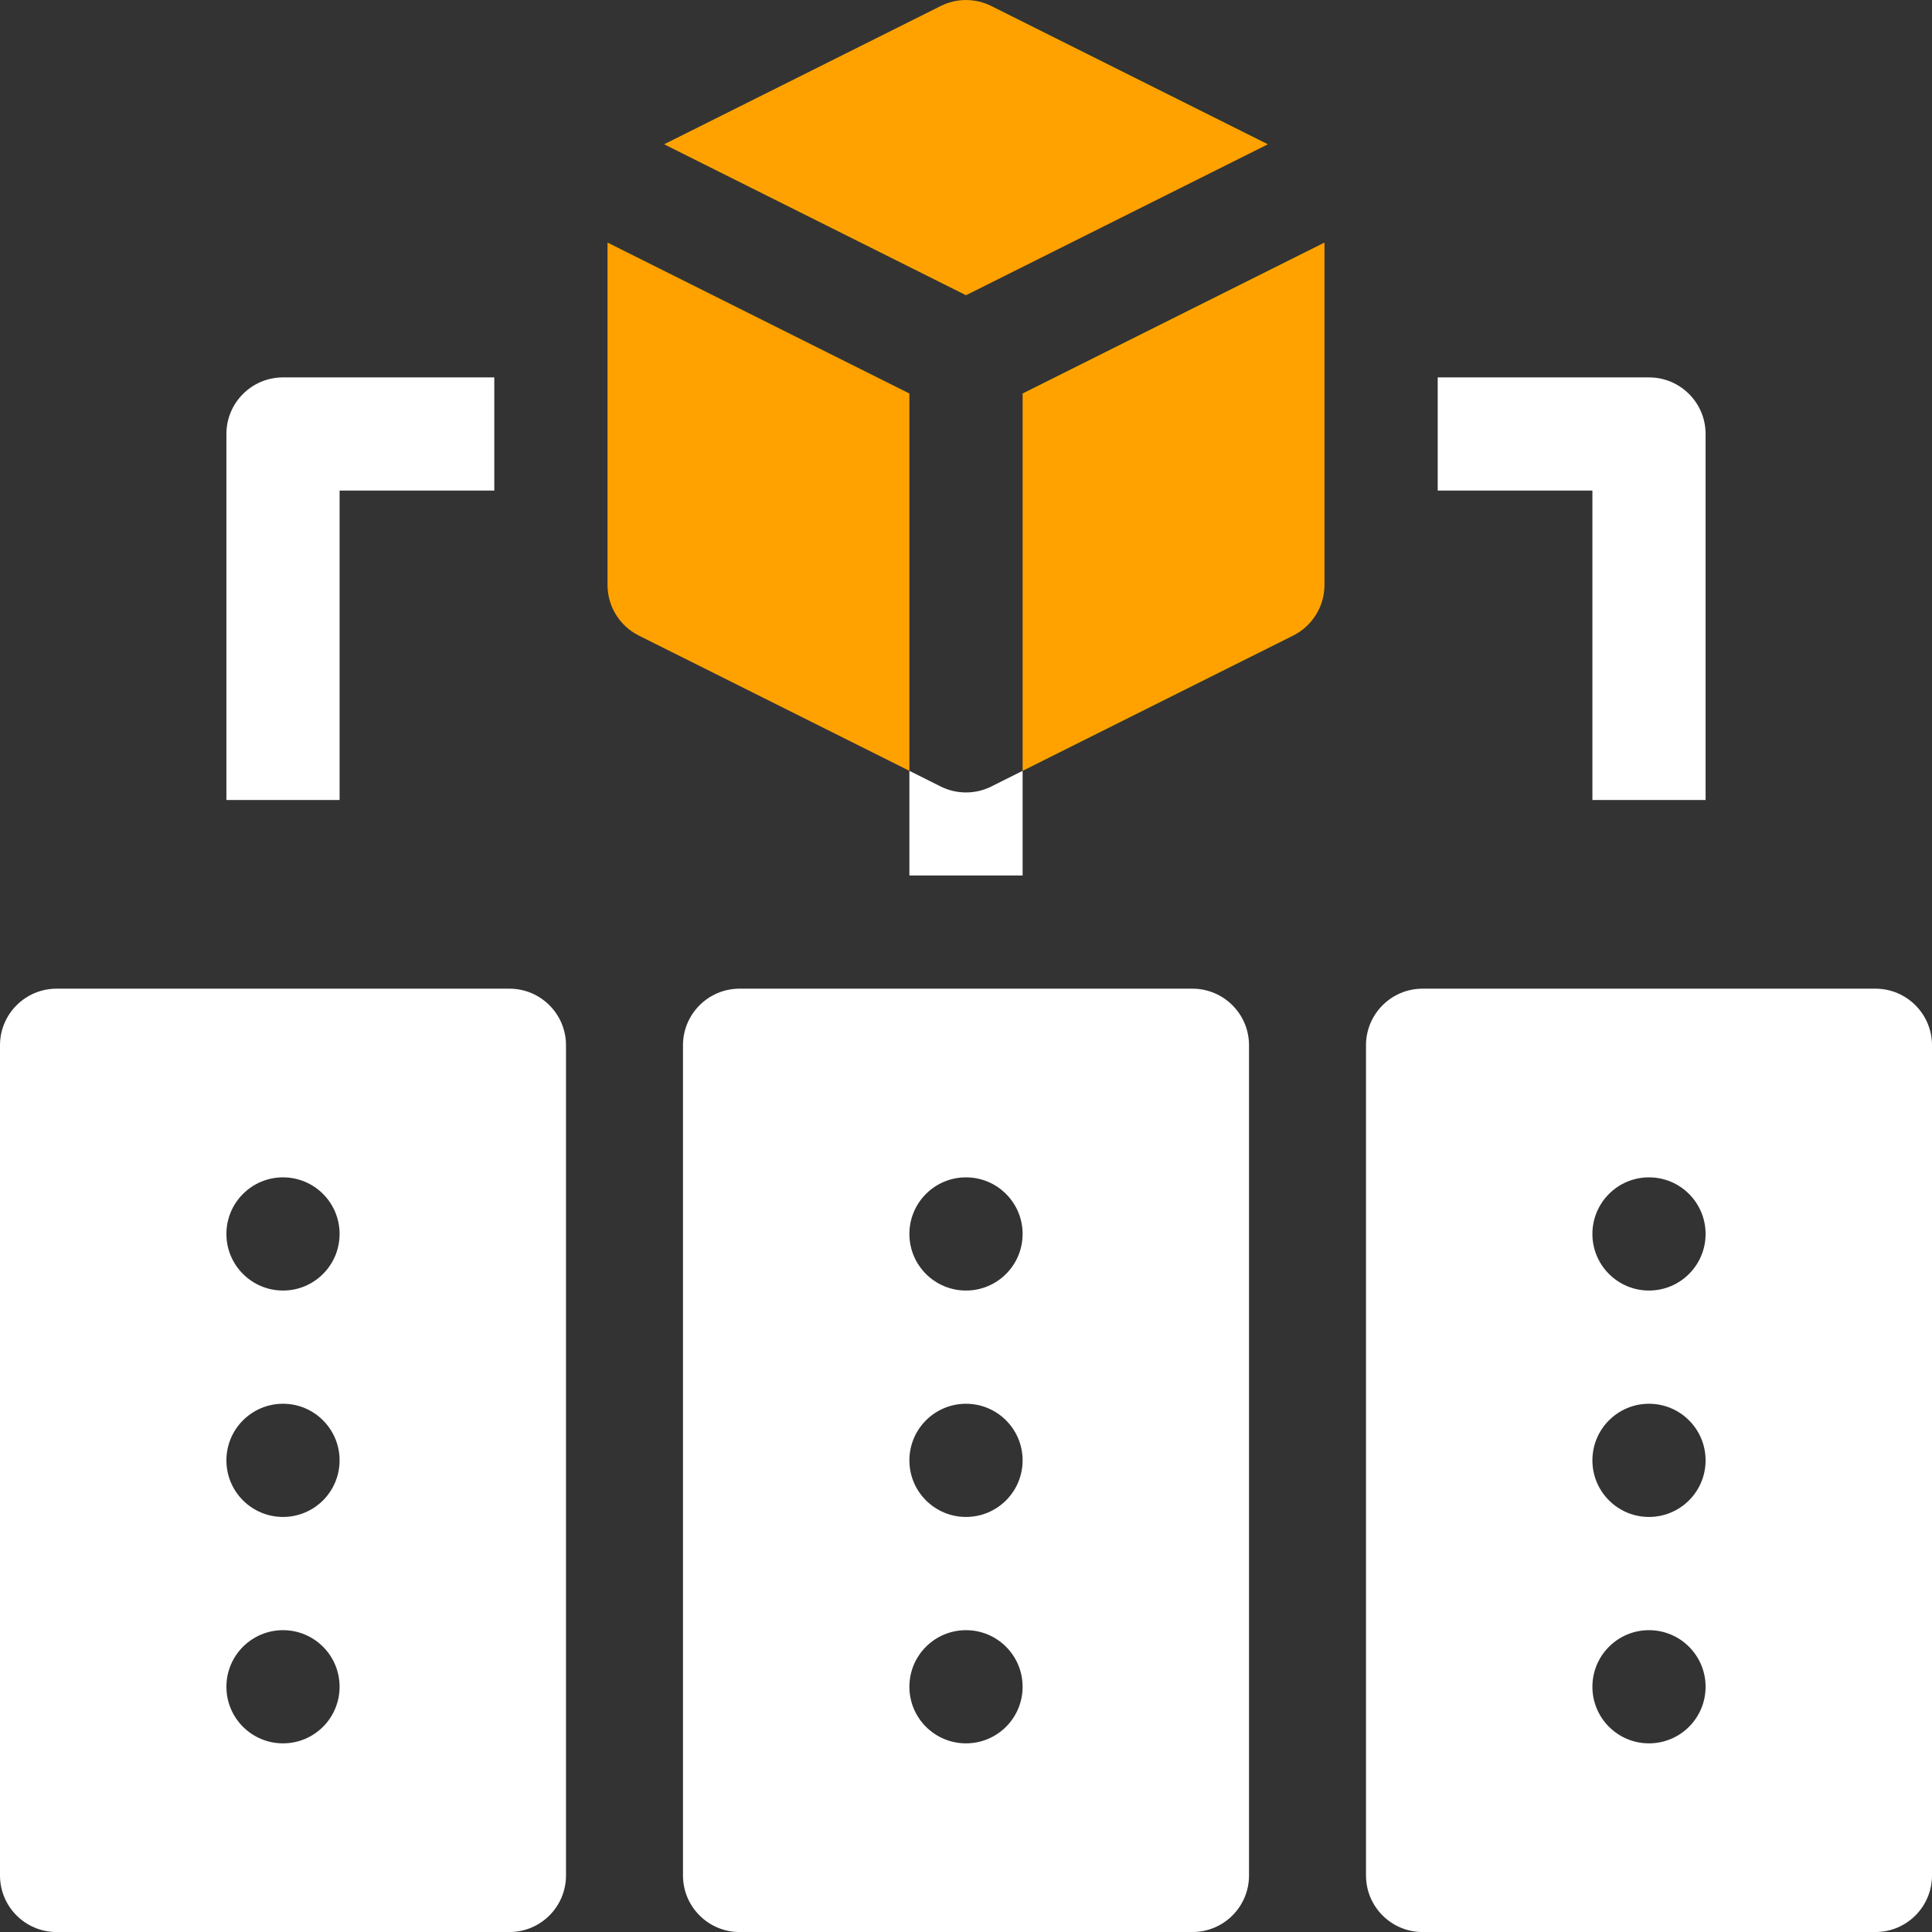
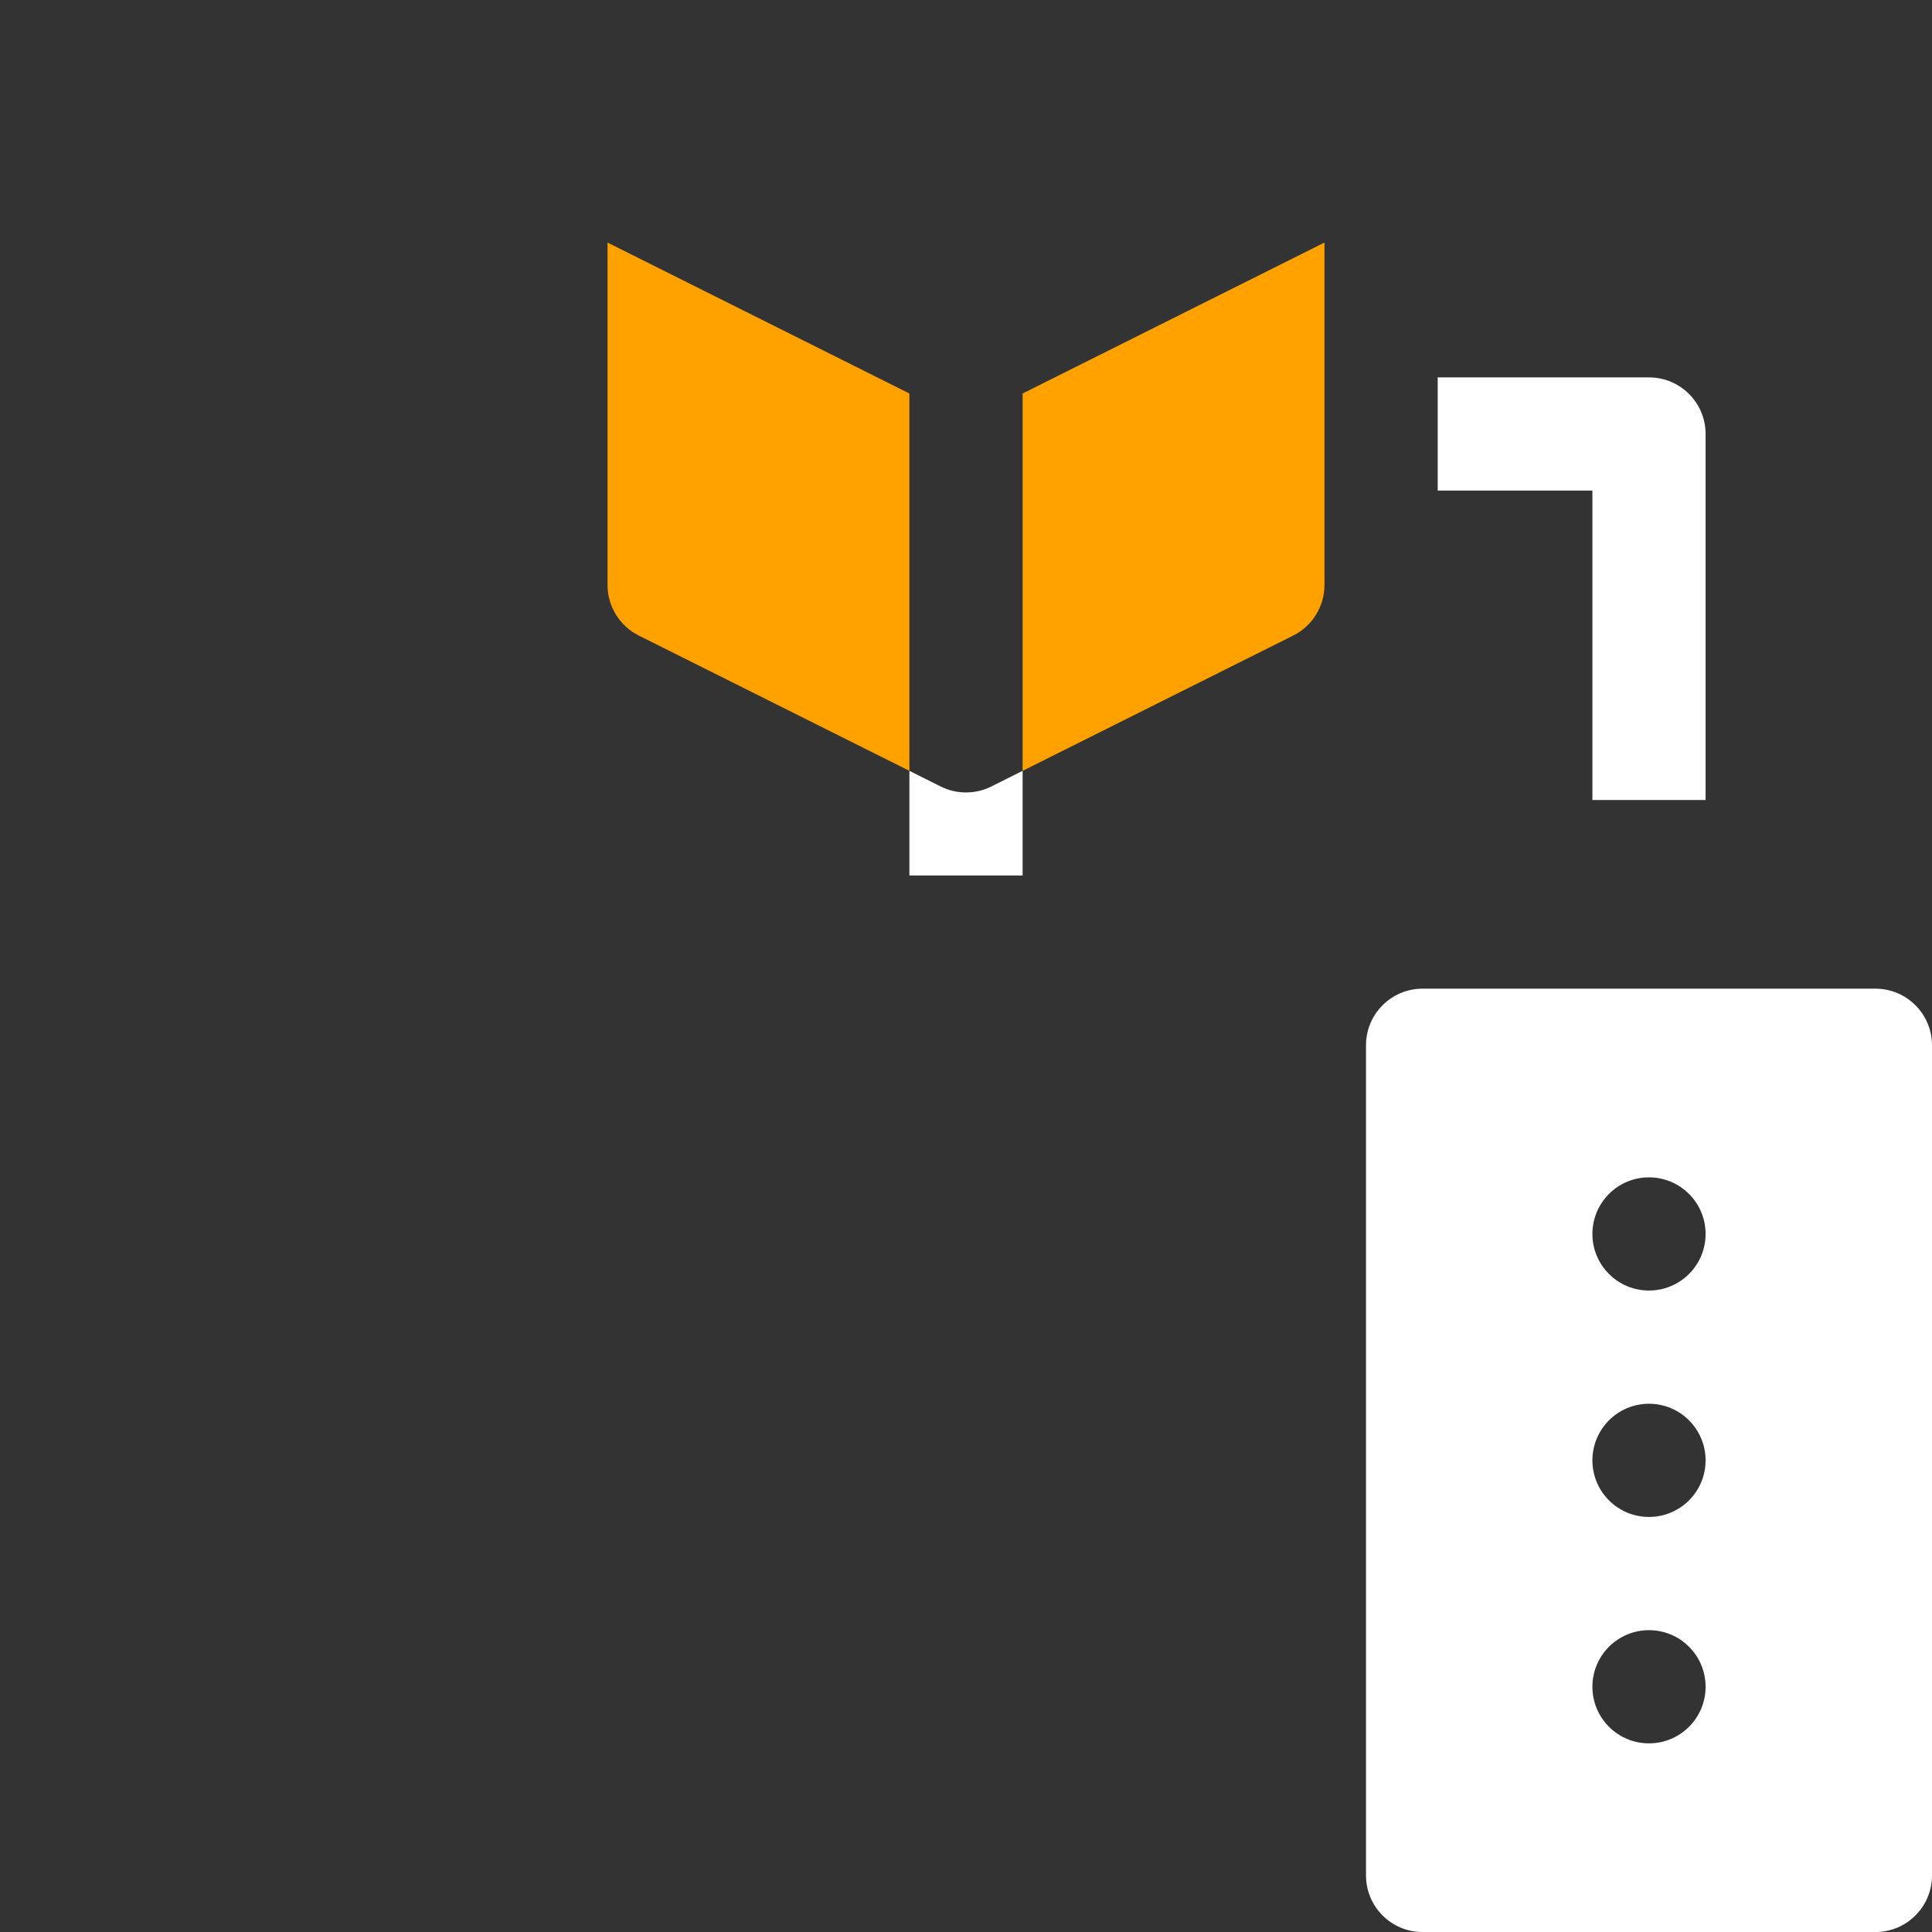
<svg xmlns="http://www.w3.org/2000/svg" width="53" height="53" viewBox="0 0 53 53" fill="none">
  <rect x="0" y="0" width="53" height="53" fill="#333333" stroke="none" />
-   <path d="M34.781 3.958L27.194 0.165C26.757 -0.054 26.243 -0.054 25.806 0.165L18.219 3.958L26.5 8.099L34.781 3.958Z" fill="#FFA200" />
  <path d="M16.666 6.654V16.046C16.666 16.634 16.998 17.172 17.524 17.435L24.947 21.146V10.795L16.666 6.654Z" fill="#FFA200" />
  <path d="M28.053 21.146L35.476 17.435C36.002 17.172 36.334 16.634 36.334 16.046V6.654L28.053 10.795V21.146Z" fill="#FFA200" />
  <path d="M51.447 27.122H39.025C38.168 27.122 37.473 27.817 37.473 28.675V51.448C37.473 52.306 38.168 53.001 39.025 53.001H51.447C52.305 53.001 53 52.306 53 51.448V28.675C53 27.817 52.305 27.122 51.447 27.122ZM45.236 47.825C44.379 47.825 43.684 47.13 43.684 46.273C43.684 45.415 44.379 44.72 45.236 44.72C46.094 44.72 46.789 45.415 46.789 46.273C46.789 47.13 46.094 47.825 45.236 47.825ZM45.236 41.614C44.379 41.614 43.684 40.919 43.684 40.062C43.684 39.204 44.379 38.509 45.236 38.509C46.094 38.509 46.789 39.204 46.789 40.062C46.789 40.919 46.094 41.614 45.236 41.614ZM45.236 35.403C44.379 35.403 43.684 34.708 43.684 33.851C43.684 32.993 44.379 32.298 45.236 32.298C46.094 32.298 46.789 32.993 46.789 33.851C46.789 34.708 46.094 35.403 45.236 35.403Z" fill="white" />
-   <path d="M32.711 27.122H20.289C19.431 27.122 18.736 27.817 18.736 28.675V51.448C18.736 52.306 19.431 53.001 20.289 53.001H32.711C33.569 53.001 34.264 52.306 34.264 51.448V28.675C34.264 27.817 33.569 27.122 32.711 27.122ZM26.5 47.825C25.642 47.825 24.947 47.13 24.947 46.273C24.947 45.415 25.642 44.72 26.5 44.72C27.358 44.72 28.053 45.415 28.053 46.273C28.053 47.13 27.358 47.825 26.5 47.825ZM26.5 41.614C25.642 41.614 24.947 40.919 24.947 40.062C24.947 39.204 25.642 38.509 26.5 38.509C27.358 38.509 28.053 39.204 28.053 40.062C28.053 40.919 27.358 41.614 26.5 41.614ZM26.5 35.403C25.642 35.403 24.947 34.708 24.947 33.851C24.947 32.993 25.642 32.298 26.5 32.298C27.358 32.298 28.053 32.993 28.053 33.851C28.053 34.708 27.358 35.403 26.5 35.403Z" fill="white" />
-   <path d="M13.975 27.122H1.553C0.695 27.122 0 27.817 0 28.675V51.448C0 52.306 0.695 53.001 1.553 53.001H13.975C14.832 53.001 15.527 52.306 15.527 51.448V28.675C15.527 27.817 14.832 27.122 13.975 27.122ZM7.764 47.825C6.906 47.825 6.211 47.13 6.211 46.273C6.211 45.415 6.906 44.72 7.764 44.72C8.621 44.72 9.316 45.415 9.316 46.273C9.316 47.13 8.621 47.825 7.764 47.825ZM7.764 41.614C6.906 41.614 6.211 40.919 6.211 40.062C6.211 39.204 6.906 38.509 7.764 38.509C8.621 38.509 9.316 39.204 9.316 40.062C9.316 40.919 8.621 41.614 7.764 41.614ZM7.764 35.403C6.906 35.403 6.211 34.708 6.211 33.851C6.211 32.993 6.906 32.298 7.764 32.298C8.621 32.298 9.316 32.993 9.316 33.851C9.316 34.708 8.621 35.403 7.764 35.403Z" fill="white" />
  <path d="M43.684 21.946H46.789V11.905C46.789 11.048 46.094 10.353 45.236 10.353H39.44V13.458H43.684V21.946Z" fill="white" />
-   <path d="M9.316 13.458H13.56V10.353H7.764C6.906 10.353 6.211 11.048 6.211 11.905V21.946H9.316V13.458Z" fill="white" />
  <path d="M26.5 21.739C26.262 21.739 26.024 21.685 25.806 21.576L24.947 21.146V24.017H28.053V21.146L27.194 21.576C26.976 21.685 26.738 21.739 26.5 21.739Z" fill="white" />
</svg>